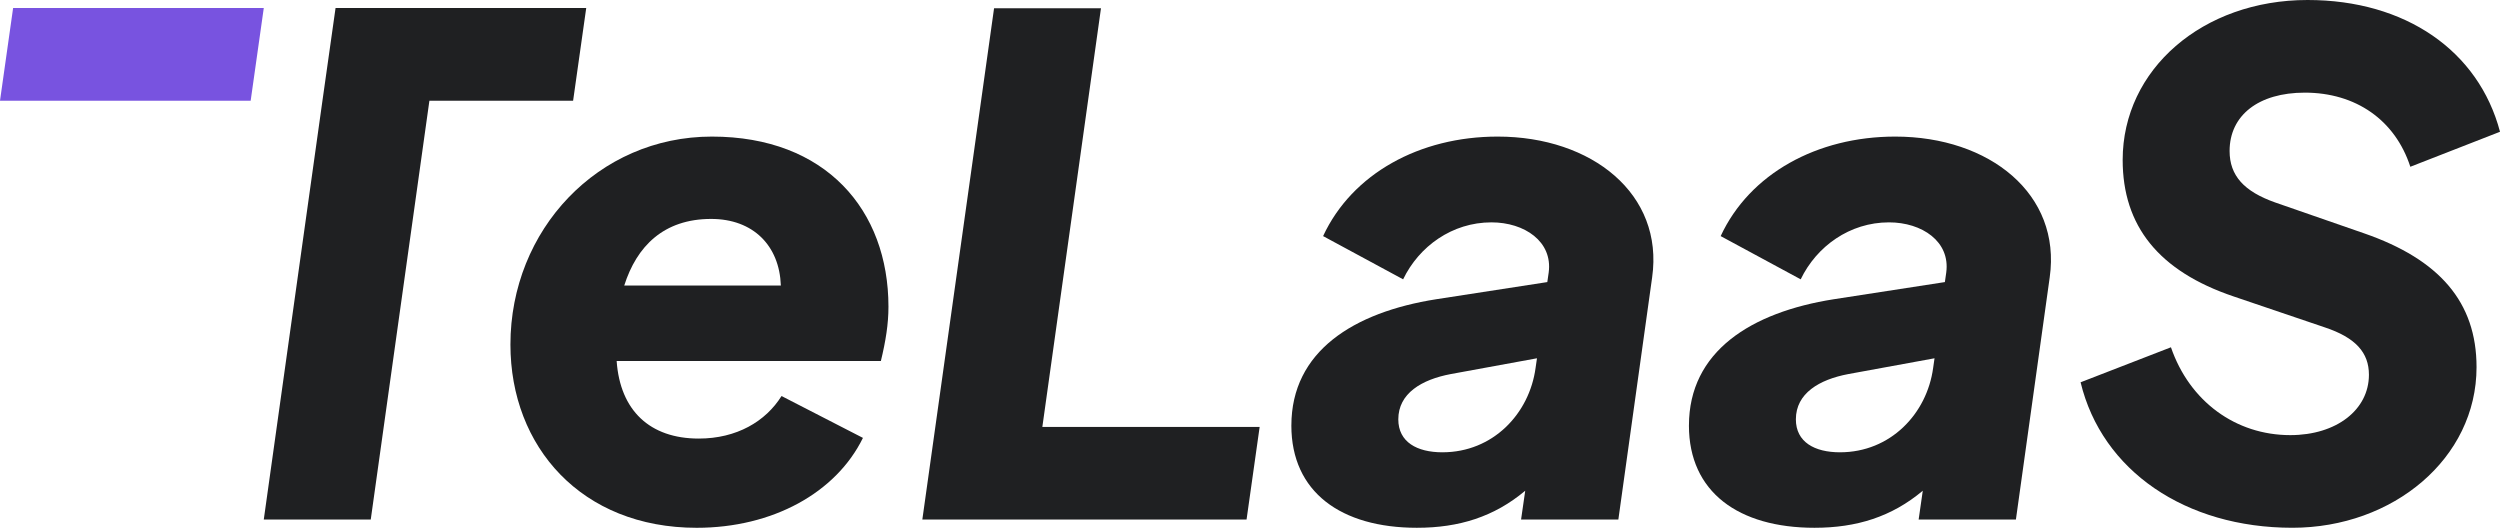
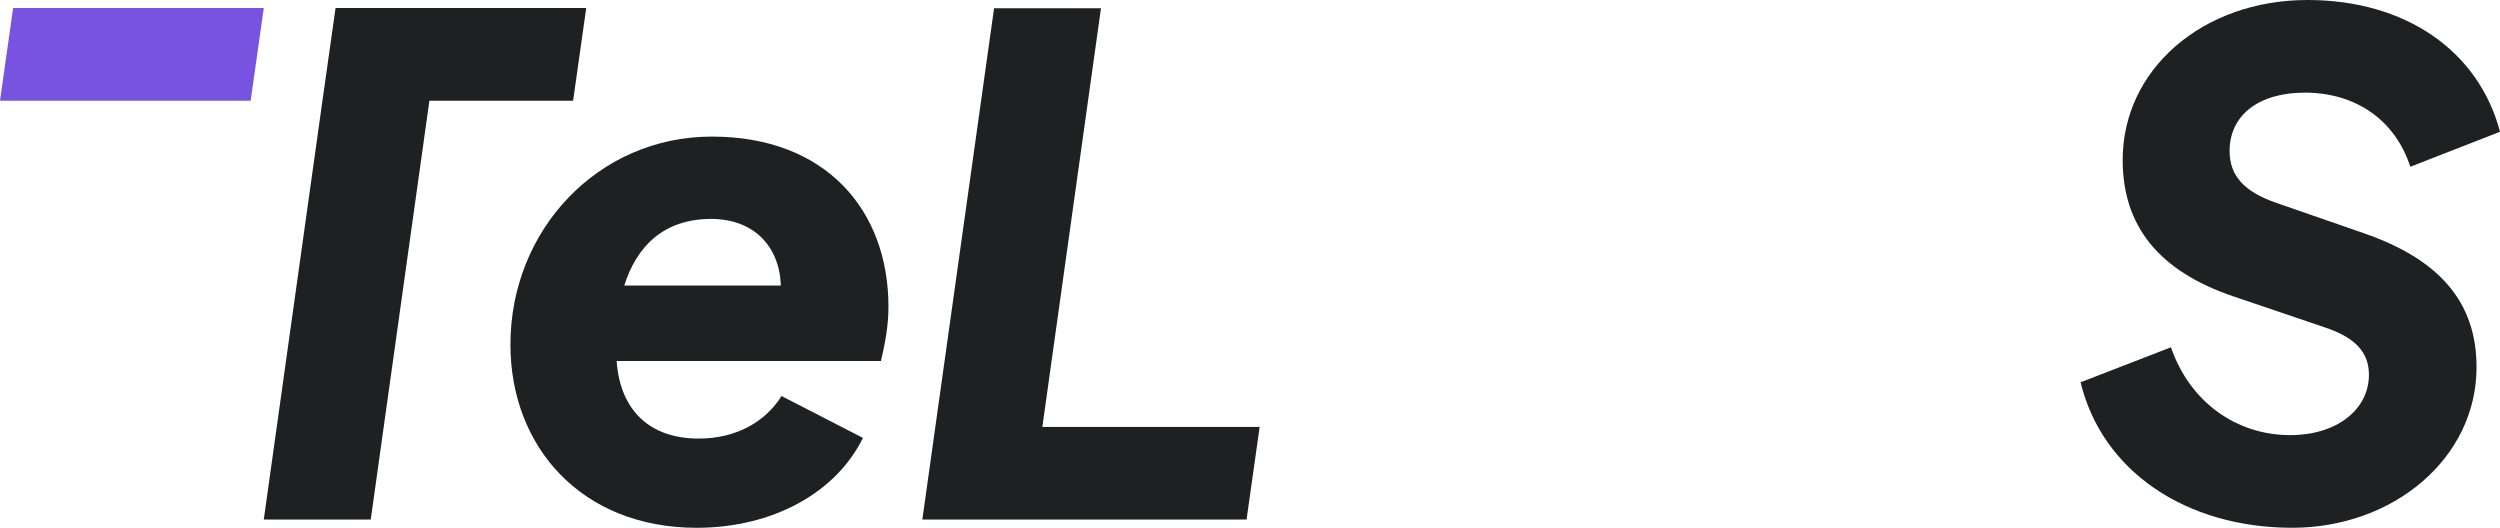
<svg xmlns="http://www.w3.org/2000/svg" width="180" height="38" viewBox="0 0 180 38" fill="none">
  <g clip-path="url(#clip0_45_1289)">
    <path d="M23.216 7.251L24.16 0.578H42.208L41.264 7.251H30.917L26.694 37.407H18.992L23.216 7.251Z" fill="#1F2022" />
    <path d="M0 7.251L0.944 0.578H18.992L18.048 7.251H0Z" fill="#7853E0" />
    <path d="M36.751 24.806C36.751 16.554 43.059 9.834 51.255 9.834C59.451 9.834 63.969 15.121 63.969 22.089C63.969 23.324 63.771 24.559 63.423 25.993H44.399C44.648 29.551 46.784 31.577 50.31 31.577C53.042 31.577 55.128 30.342 56.27 28.514L62.132 31.528C60.194 35.481 55.625 38.001 50.161 38.001C41.867 38.001 36.751 32.171 36.751 24.807V24.806ZM44.946 20.556H56.221C56.121 17.69 54.233 15.763 51.204 15.763C47.777 15.763 45.84 17.74 44.946 20.556Z" fill="#1F2022" />
    <path d="M71.573 0.593H79.271L75.049 30.737H90.695L89.752 37.408H66.408L71.573 0.593Z" fill="#1F2022" />
-     <path d="M92.979 30.638C92.979 25.301 97.449 22.484 103.41 21.545L111.406 20.31L111.506 19.617C111.804 17.393 109.767 16.01 107.383 16.01C104.552 16.01 102.167 17.74 101.025 20.112L95.263 16.999C97.35 12.503 102.217 9.834 107.83 9.834C114.634 9.834 119.8 13.984 118.955 19.964L116.521 37.408H109.517L109.816 35.332C107.58 37.21 105.048 38 102.018 38C96.554 38 92.978 35.43 92.978 30.638H92.979ZM103.857 32.565C107.483 32.565 110.115 29.798 110.562 26.488L110.662 25.796L104.454 26.933C102.367 27.328 100.678 28.316 100.678 30.194C100.678 31.825 102.019 32.566 103.857 32.566V32.565Z" fill="#1F2022" />
-     <path d="M121.604 30.638C121.604 25.301 126.073 22.484 132.034 21.545L140.031 20.31L140.13 19.617C140.428 17.393 138.391 16.01 136.007 16.01C133.176 16.01 130.792 17.74 129.65 20.112L123.888 16.999C125.974 12.503 130.841 9.834 136.454 9.834C143.259 9.834 148.424 13.984 147.58 19.964L145.145 37.408H138.142L138.44 35.332C136.205 37.21 133.672 38 130.643 38C125.179 38 121.603 35.43 121.603 30.638H121.604ZM132.482 32.565C136.107 32.565 138.739 29.798 139.187 26.488L139.286 25.796L133.078 26.933C130.992 27.328 129.303 28.316 129.303 30.194C129.303 31.825 130.644 32.566 132.482 32.566V32.565Z" fill="#1F2022" />
    <path d="M149.802 27.525L156.308 25.004C157.649 28.908 160.977 31.329 164.901 31.329C168.229 31.329 170.563 29.5 170.563 26.981C170.563 25.4 169.62 24.313 167.385 23.571L160.829 21.347C155.415 19.519 152.832 16.257 152.832 11.514C152.832 4.991 158.594 0 166.143 0C173.197 0 178.46 3.657 180.001 9.487L173.544 12.007C172.452 8.647 169.62 6.67 165.945 6.67C162.617 6.67 160.531 8.301 160.531 10.87C160.531 12.649 161.573 13.785 163.809 14.576L170.216 16.8C175.63 18.678 178.311 21.742 178.311 26.436C178.311 33.008 172.301 37.999 165.05 37.999C157.351 37.999 151.341 33.897 149.802 27.523V27.525Z" fill="#1F2022" />
  </g>
  <defs>
    <clipPath id="clip0_45_1289">
      <rect width="180" height="38" fill="white" />
    </clipPath>
  </defs>
</svg>